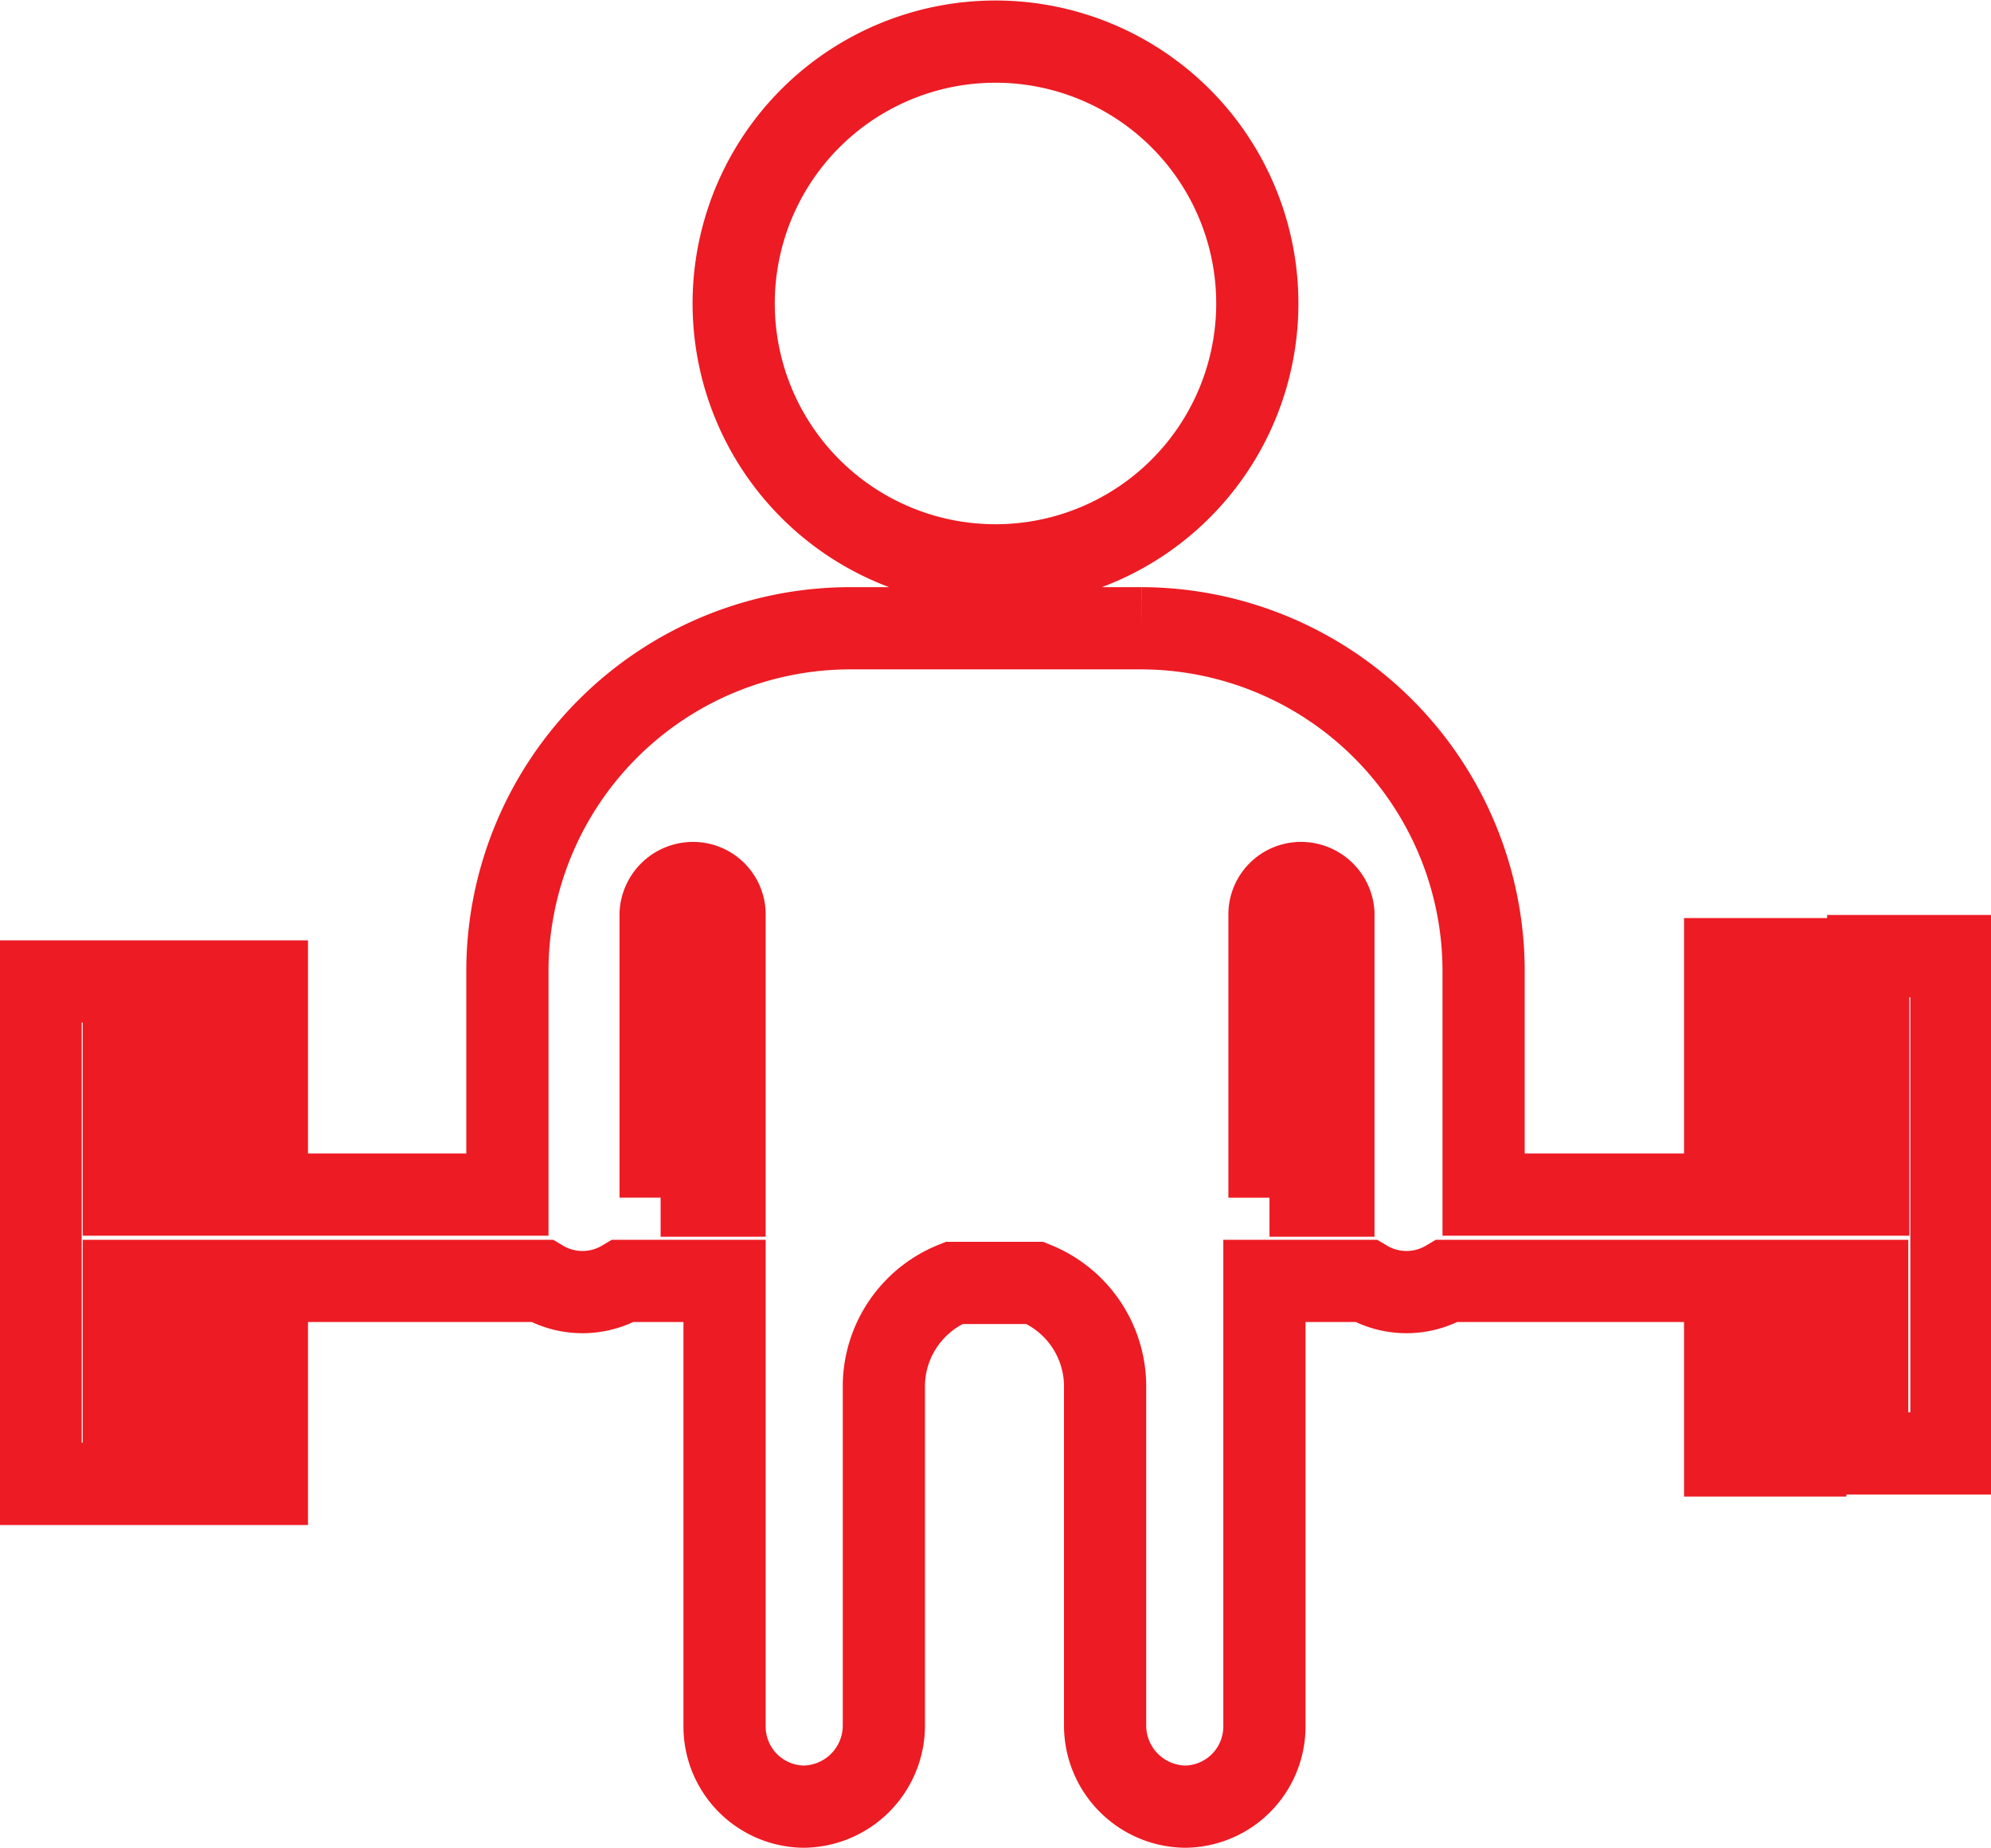
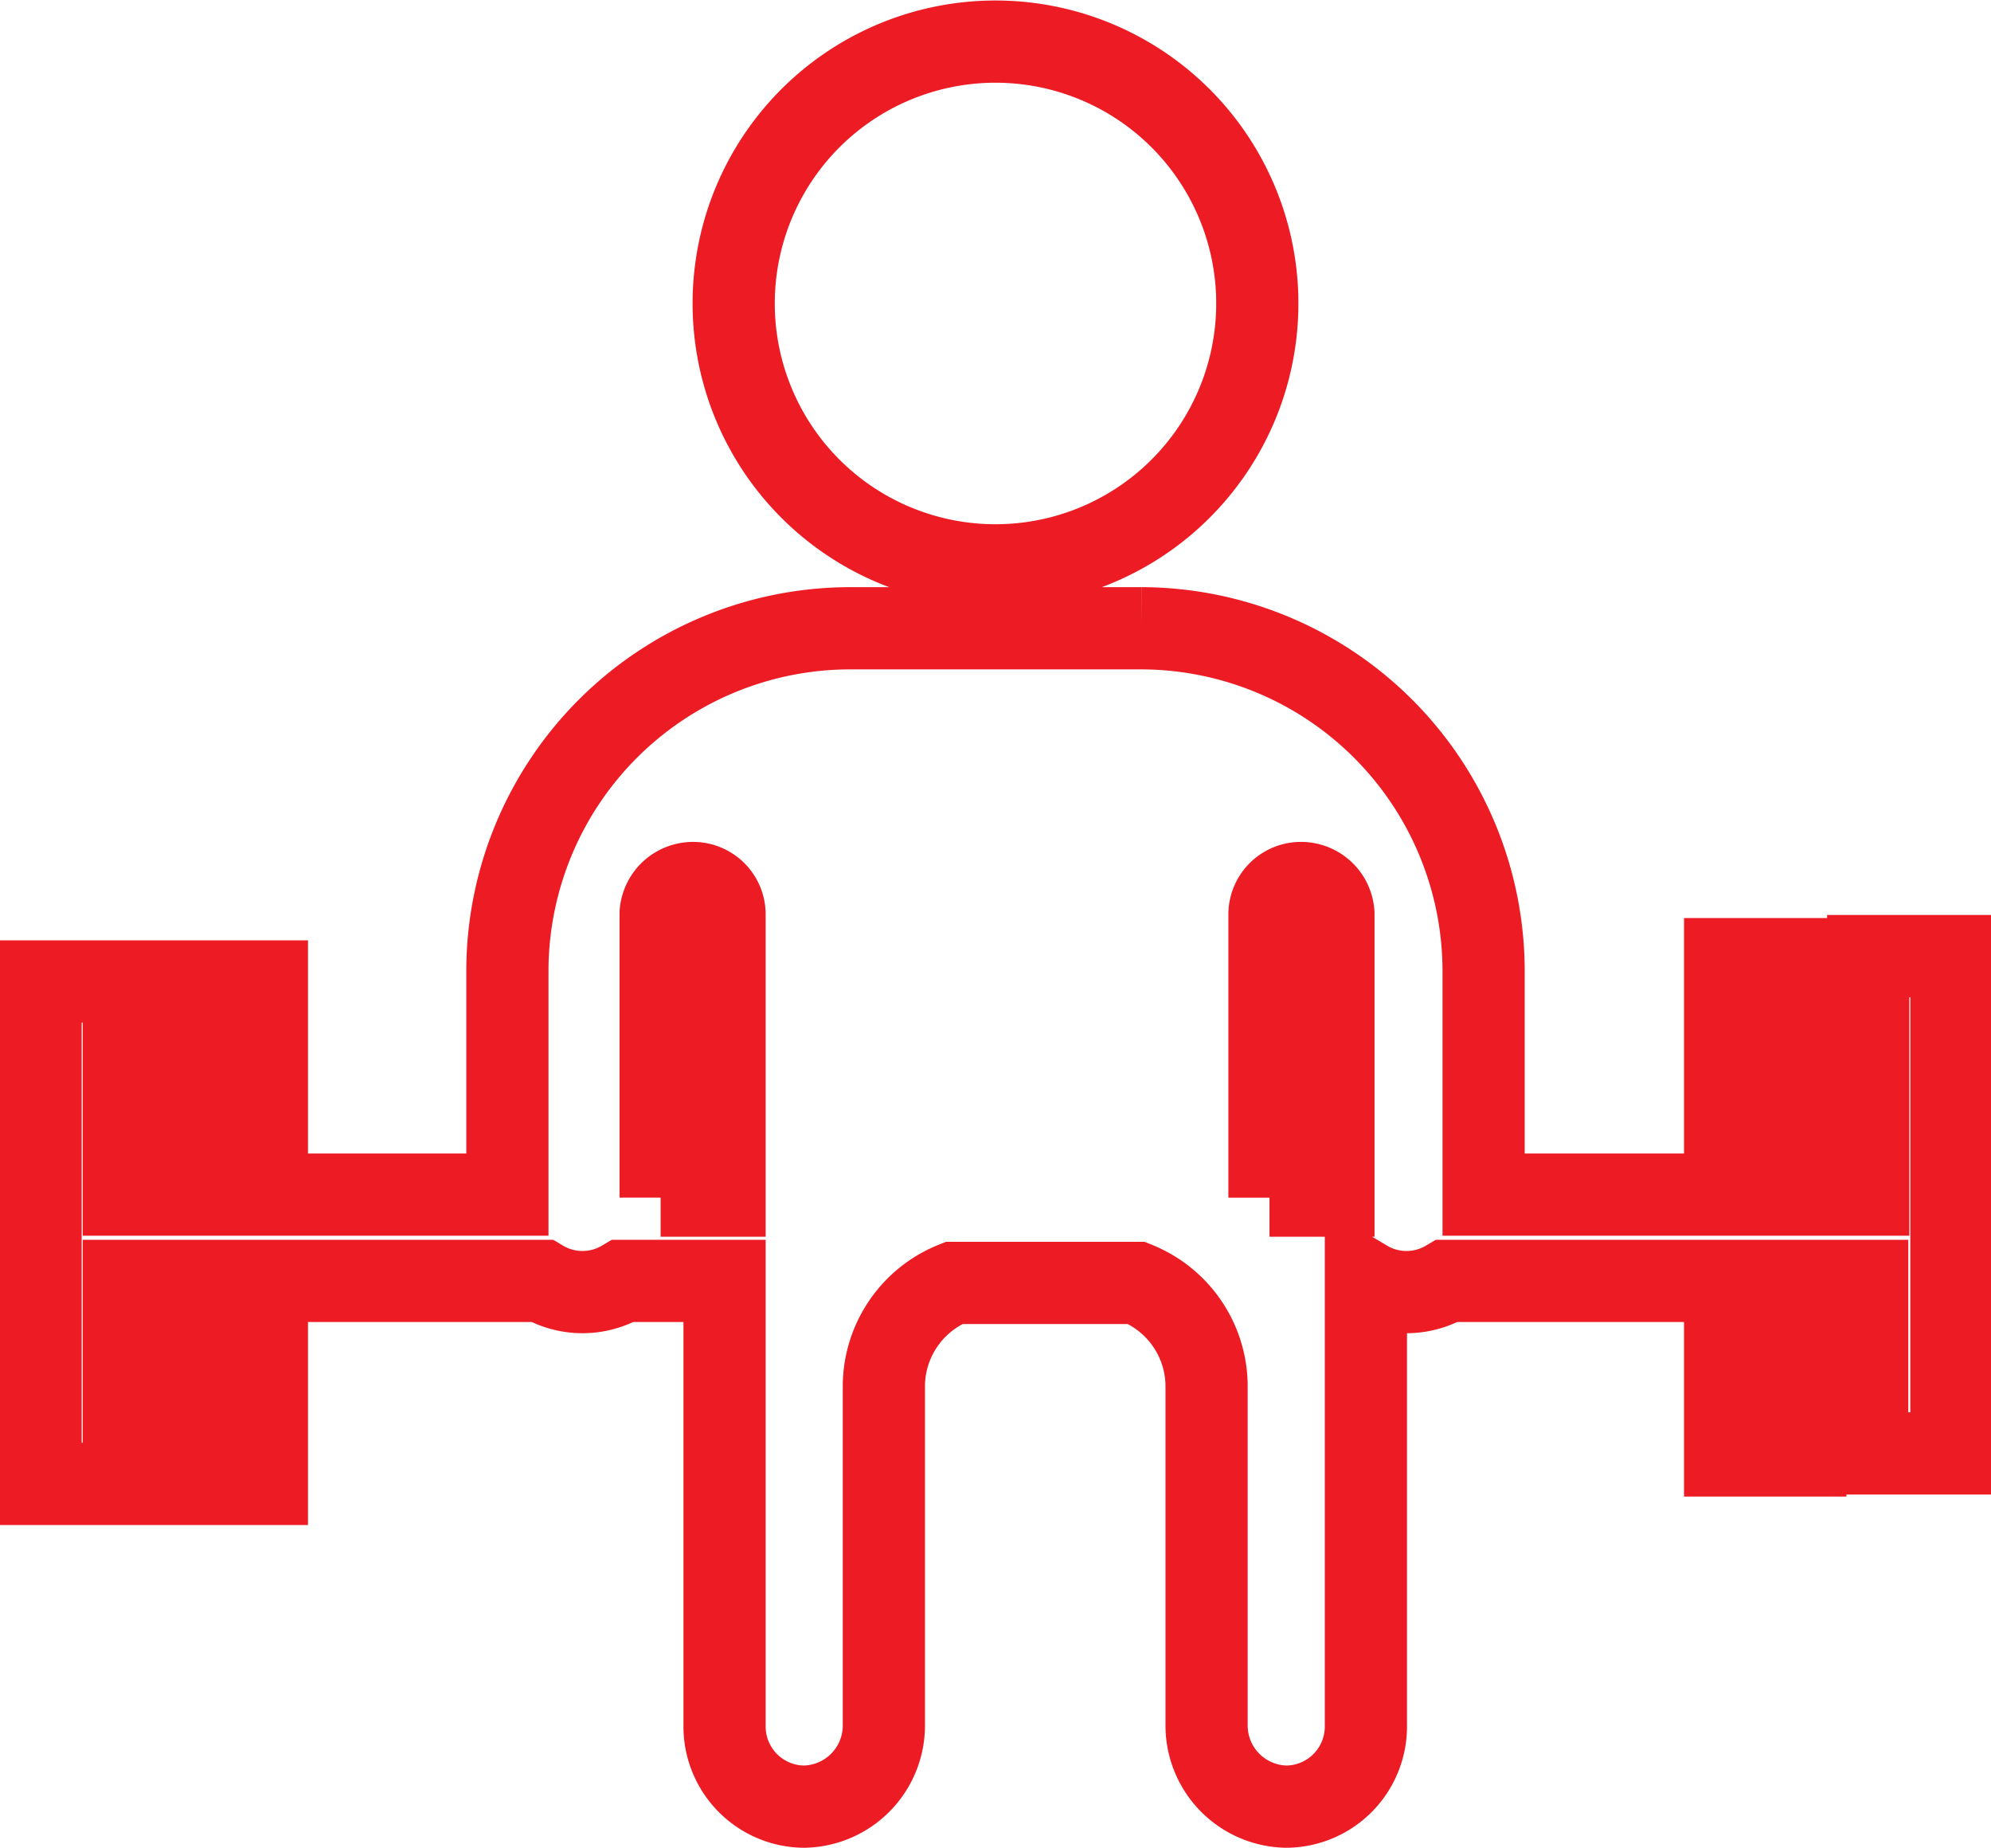
<svg xmlns="http://www.w3.org/2000/svg" viewBox="0 0 19.62 18.21">
  <defs>
    <style> .cls-1 { fill: none; stroke: #ed1b23; stroke-miterlimit: 10; stroke-width: 0.81px; } </style>
  </defs>
  <g id="Слой_2" data-name="Слой 2">
    <g id="Слой_1-2" data-name="Слой 1">
-       <path class="cls-1" d="M1.22,11.77h.61V9.67h.8v2.1H5V9.56A3.38,3.38,0,0,1,8.37,6.19h2.88a3.38,3.38,0,0,1,3.37,3.37v2.21H17V9.45h.8v2.32h.61V9.42h.82v4.9H18.4v-1.7h-.61v1.72H17V12.62H14.26a.78.78,0,0,1-.8,0h-1V17a.79.79,0,0,1-.78.8.8.8,0,0,1-.79-.8V13.64a1.1,1.1,0,0,0-.69-1H9.4a1.1,1.1,0,0,0-.69,1V17a.8.8,0,0,1-.79.8.79.79,0,0,1-.78-.8V12.62h-1a.78.78,0,0,1-.8,0H2.63v2h-.8v-2H1.22v2H.4V9.67h.82v2.1ZM7.23,3A2.58,2.58,0,1,1,9.81,5.57,2.58,2.58,0,0,1,7.23,3Zm-.72,8.78h.63V9a.31.31,0,0,0-.31-.3.32.32,0,0,0-.32.3v2.8Zm6,0h.63V9a.32.32,0,0,0-.33-.3.31.31,0,0,0-.3.3v2.8Z" />
+       <path class="cls-1" d="M1.22,11.77h.61V9.67h.8v2.1H5V9.56A3.38,3.38,0,0,1,8.37,6.19h2.88a3.38,3.38,0,0,1,3.37,3.37v2.21H17V9.45h.8v2.32h.61V9.42h.82v4.9H18.4v-1.7h-.61v1.72H17V12.62H14.26a.78.78,0,0,1-.8,0V17a.79.79,0,0,1-.78.8.8.8,0,0,1-.79-.8V13.64a1.1,1.1,0,0,0-.69-1H9.4a1.1,1.1,0,0,0-.69,1V17a.8.8,0,0,1-.79.8.79.79,0,0,1-.78-.8V12.62h-1a.78.78,0,0,1-.8,0H2.63v2h-.8v-2H1.22v2H.4V9.67h.82v2.1ZM7.23,3A2.58,2.58,0,1,1,9.81,5.57,2.58,2.58,0,0,1,7.23,3Zm-.72,8.78h.63V9a.31.31,0,0,0-.31-.3.32.32,0,0,0-.32.3v2.8Zm6,0h.63V9a.32.32,0,0,0-.33-.3.31.31,0,0,0-.3.3v2.8Z" />
    </g>
  </g>
</svg>